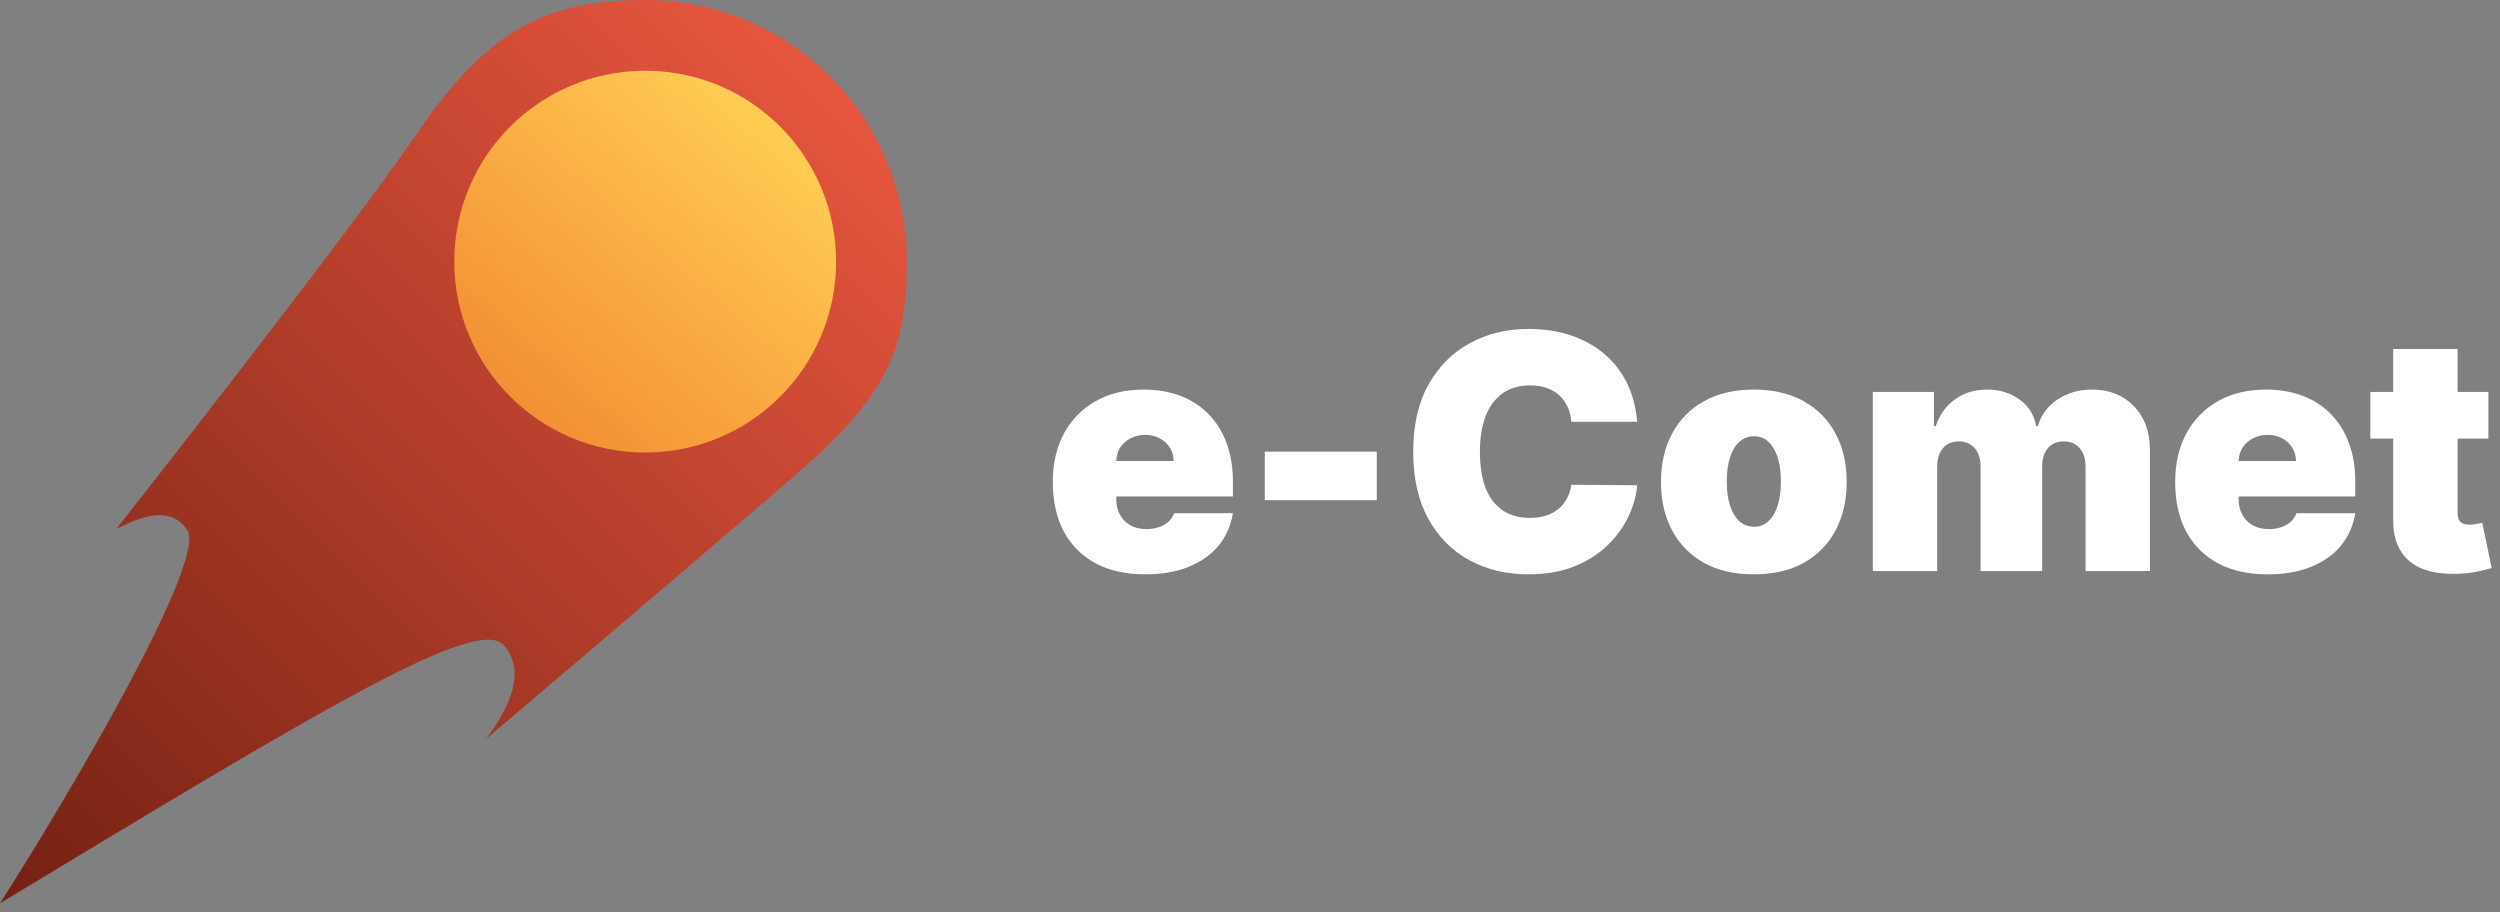
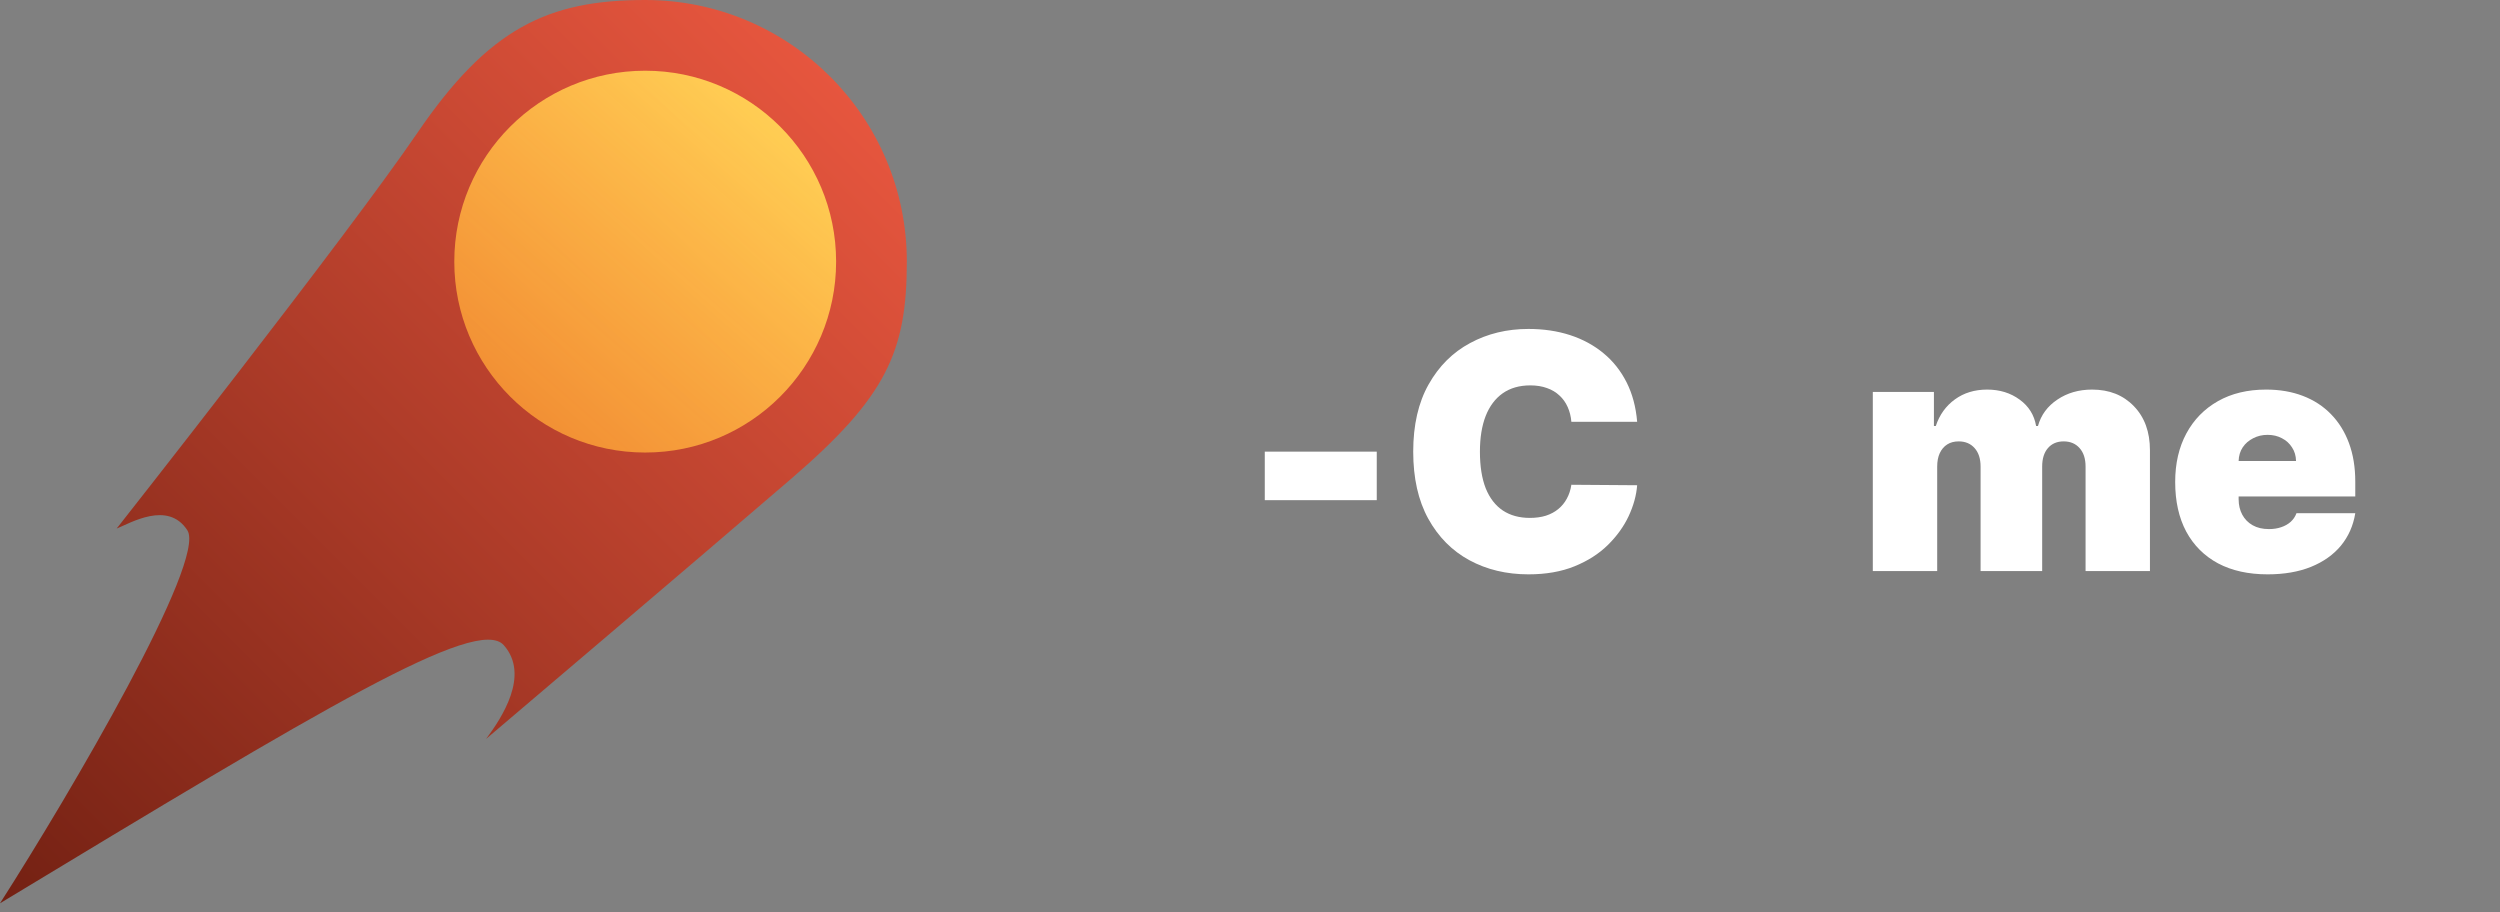
<svg xmlns="http://www.w3.org/2000/svg" width="137" height="50" viewBox="0 0 137 50" fill="none">
  <rect x="0" y="0" width="137" height="50" fill="#808080" stroke="none" />
  <path d="M43.365 26.23C48.564 21.753 49.694 19.289 49.694 14.337C49.694 6.419 43.275 0 35.357 0C30.008 0 26.772 1.564 22.879 7.272C18.986 12.98 6.393 28.964 6.393 28.964C7.136 28.673 9.203 27.414 10.268 29.061C11.334 30.707 3.907 43.397 0 49.5C17.63 38.844 26.155 33.71 27.608 35.357C29.061 37.004 27.479 39.361 26.639 40.491C26.639 40.491 38.166 30.707 43.365 26.23Z" fill="url(#paint0_linear_3_102)" />
  <circle cx="35.357" cy="14.337" r="10.462" fill="url(#paint1_linear_3_102)" />
-   <path d="M62.756 31.474C61.708 31.474 60.804 31.274 60.046 30.874C59.292 30.469 58.71 29.889 58.301 29.135C57.896 28.376 57.694 27.469 57.694 26.412C57.694 25.398 57.898 24.511 58.307 23.753C58.717 22.994 59.294 22.404 60.04 21.982C60.785 21.56 61.665 21.349 62.679 21.349C63.421 21.349 64.092 21.465 64.693 21.695C65.294 21.925 65.807 22.259 66.234 22.698C66.66 23.133 66.988 23.661 67.218 24.283C67.448 24.905 67.563 25.607 67.563 26.386V27.205H58.793V25.261H64.316C64.312 24.98 64.239 24.733 64.099 24.52C63.962 24.303 63.777 24.134 63.542 24.015C63.312 23.891 63.05 23.83 62.756 23.83C62.471 23.83 62.209 23.891 61.97 24.015C61.731 24.134 61.54 24.3 61.395 24.514C61.254 24.727 61.179 24.976 61.171 25.261V27.358C61.171 27.673 61.237 27.955 61.369 28.202C61.501 28.449 61.691 28.643 61.938 28.783C62.185 28.924 62.483 28.994 62.833 28.994C63.076 28.994 63.297 28.96 63.498 28.892C63.702 28.824 63.877 28.726 64.022 28.598C64.167 28.466 64.273 28.308 64.341 28.125H67.563C67.452 28.807 67.19 29.399 66.777 29.902C66.364 30.401 65.816 30.788 65.134 31.065C64.457 31.338 63.664 31.474 62.756 31.474Z" fill="white" />
  <path d="M75.446 24.75V27.409H69.31V24.75H75.446Z" fill="white" />
  <path d="M89.716 23.114H86.111C86.086 22.815 86.017 22.545 85.907 22.302C85.8 22.059 85.651 21.85 85.459 21.675C85.272 21.497 85.044 21.36 84.775 21.266C84.507 21.168 84.202 21.119 83.861 21.119C83.265 21.119 82.76 21.264 82.346 21.554C81.937 21.844 81.626 22.259 81.413 22.8C81.204 23.342 81.1 23.991 81.1 24.75C81.1 25.551 81.206 26.222 81.419 26.764C81.637 27.3 81.95 27.705 82.359 27.978C82.768 28.247 83.26 28.381 83.836 28.381C84.164 28.381 84.458 28.34 84.718 28.259C84.978 28.174 85.204 28.053 85.395 27.895C85.587 27.737 85.743 27.548 85.862 27.326C85.986 27.1 86.069 26.847 86.111 26.565L89.716 26.591C89.674 27.145 89.518 27.709 89.25 28.285C88.981 28.856 88.6 29.384 88.106 29.87C87.615 30.352 87.008 30.739 86.284 31.033C85.559 31.327 84.718 31.474 83.759 31.474C82.557 31.474 81.479 31.217 80.525 30.701C79.574 30.185 78.822 29.427 78.268 28.425C77.718 27.424 77.444 26.199 77.444 24.75C77.444 23.293 77.725 22.065 78.287 21.068C78.85 20.067 79.608 19.31 80.563 18.799C81.517 18.283 82.583 18.026 83.759 18.026C84.586 18.026 85.346 18.139 86.041 18.364C86.736 18.59 87.345 18.921 87.869 19.355C88.393 19.785 88.815 20.316 89.135 20.947C89.454 21.577 89.648 22.3 89.716 23.114Z" fill="white" />
-   <path d="M96.11 31.474C95.045 31.474 94.133 31.264 93.374 30.842C92.616 30.416 92.034 29.823 91.629 29.065C91.224 28.302 91.022 27.418 91.022 26.412C91.022 25.406 91.224 24.524 91.629 23.766C92.034 23.003 92.616 22.41 93.374 21.989C94.133 21.562 95.045 21.349 96.11 21.349C97.175 21.349 98.087 21.562 98.846 21.989C99.604 22.41 100.186 23.003 100.591 23.766C100.996 24.524 101.198 25.406 101.198 26.412C101.198 27.418 100.996 28.302 100.591 29.065C100.186 29.823 99.604 30.416 98.846 30.842C98.087 31.264 97.175 31.474 96.11 31.474ZM96.135 28.866C96.434 28.866 96.692 28.766 96.909 28.566C97.126 28.366 97.295 28.08 97.414 27.709C97.533 27.339 97.593 26.898 97.593 26.386C97.593 25.871 97.533 25.43 97.414 25.063C97.295 24.692 97.126 24.407 96.909 24.207C96.692 24.006 96.434 23.906 96.135 23.906C95.82 23.906 95.55 24.006 95.324 24.207C95.098 24.407 94.925 24.692 94.806 25.063C94.687 25.43 94.627 25.871 94.627 26.386C94.627 26.898 94.687 27.339 94.806 27.709C94.925 28.08 95.098 28.366 95.324 28.566C95.55 28.766 95.82 28.866 96.135 28.866Z" fill="white" />
  <path d="M102.63 31.296V21.477H105.979V23.344H106.082C106.286 22.73 106.635 22.244 107.13 21.886C107.624 21.528 108.212 21.349 108.894 21.349C109.584 21.349 110.179 21.533 110.677 21.899C111.176 22.261 111.476 22.743 111.579 23.344H111.681C111.847 22.743 112.201 22.261 112.742 21.899C113.283 21.533 113.918 21.349 114.647 21.349C115.589 21.349 116.351 21.652 116.935 22.257C117.523 22.862 117.817 23.668 117.817 24.673V31.296H114.289V25.568C114.289 25.138 114.18 24.801 113.963 24.558C113.746 24.311 113.454 24.188 113.087 24.188C112.725 24.188 112.437 24.311 112.224 24.558C112.015 24.801 111.911 25.138 111.911 25.568V31.296H108.536V25.568C108.536 25.138 108.427 24.801 108.21 24.558C107.993 24.311 107.701 24.188 107.334 24.188C107.091 24.188 106.883 24.243 106.708 24.354C106.533 24.465 106.397 24.624 106.299 24.833C106.205 25.038 106.158 25.283 106.158 25.568V31.296H102.63Z" fill="white" />
  <path d="M124.262 31.474C123.214 31.474 122.31 31.274 121.552 30.874C120.798 30.469 120.216 29.889 119.807 29.135C119.402 28.376 119.2 27.469 119.2 26.412C119.2 25.398 119.404 24.511 119.813 23.753C120.222 22.994 120.8 22.404 121.545 21.982C122.291 21.56 123.171 21.349 124.185 21.349C124.927 21.349 125.598 21.465 126.199 21.695C126.8 21.925 127.313 22.259 127.739 22.698C128.165 23.133 128.494 23.661 128.724 24.283C128.954 24.905 129.069 25.607 129.069 26.386V27.205H120.299V25.261H125.822C125.817 24.98 125.745 24.733 125.604 24.52C125.468 24.303 125.283 24.134 125.048 24.015C124.818 23.891 124.556 23.83 124.262 23.83C123.977 23.83 123.714 23.891 123.476 24.015C123.237 24.134 123.045 24.3 122.901 24.514C122.76 24.727 122.685 24.976 122.677 25.261V27.358C122.677 27.673 122.743 27.955 122.875 28.202C123.007 28.449 123.197 28.643 123.444 28.783C123.691 28.924 123.989 28.994 124.339 28.994C124.582 28.994 124.803 28.96 125.004 28.892C125.208 28.824 125.383 28.726 125.528 28.598C125.673 28.466 125.779 28.308 125.847 28.125H129.069C128.958 28.807 128.696 29.399 128.283 29.902C127.869 30.401 127.322 30.788 126.64 31.065C125.962 31.338 125.17 31.474 124.262 31.474Z" fill="white" />
-   <path d="M136.364 21.477V24.034H129.895V21.477H136.364ZM131.148 19.125H134.676V28.138C134.676 28.274 134.7 28.389 134.747 28.483C134.794 28.572 134.866 28.641 134.964 28.688C135.062 28.73 135.188 28.751 135.341 28.751C135.448 28.751 135.571 28.739 135.712 28.713C135.857 28.688 135.963 28.666 136.031 28.649L136.543 31.129C136.385 31.176 136.159 31.234 135.865 31.302C135.575 31.37 135.23 31.415 134.83 31.436C134.02 31.479 133.34 31.396 132.791 31.187C132.241 30.974 131.828 30.639 131.551 30.183C131.274 29.727 131.139 29.156 131.148 28.47V19.125Z" fill="white" />
  <defs>
    <linearGradient id="paint0_linear_3_102" x1="47" y1="3.5" x2="-3.5" y2="54" gradientUnits="userSpaceOnUse">
      <stop stop-color="#E9573F" />
      <stop offset="1" stop-color="#691C0F" />
    </linearGradient>
    <linearGradient id="paint1_linear_3_102" x1="42" y1="6" x2="28" y2="22" gradientUnits="userSpaceOnUse">
      <stop stop-color="#FFCE54" />
      <stop offset="1" stop-color="#FFA236" stop-opacity="0.81" />
    </linearGradient>
  </defs>
</svg>